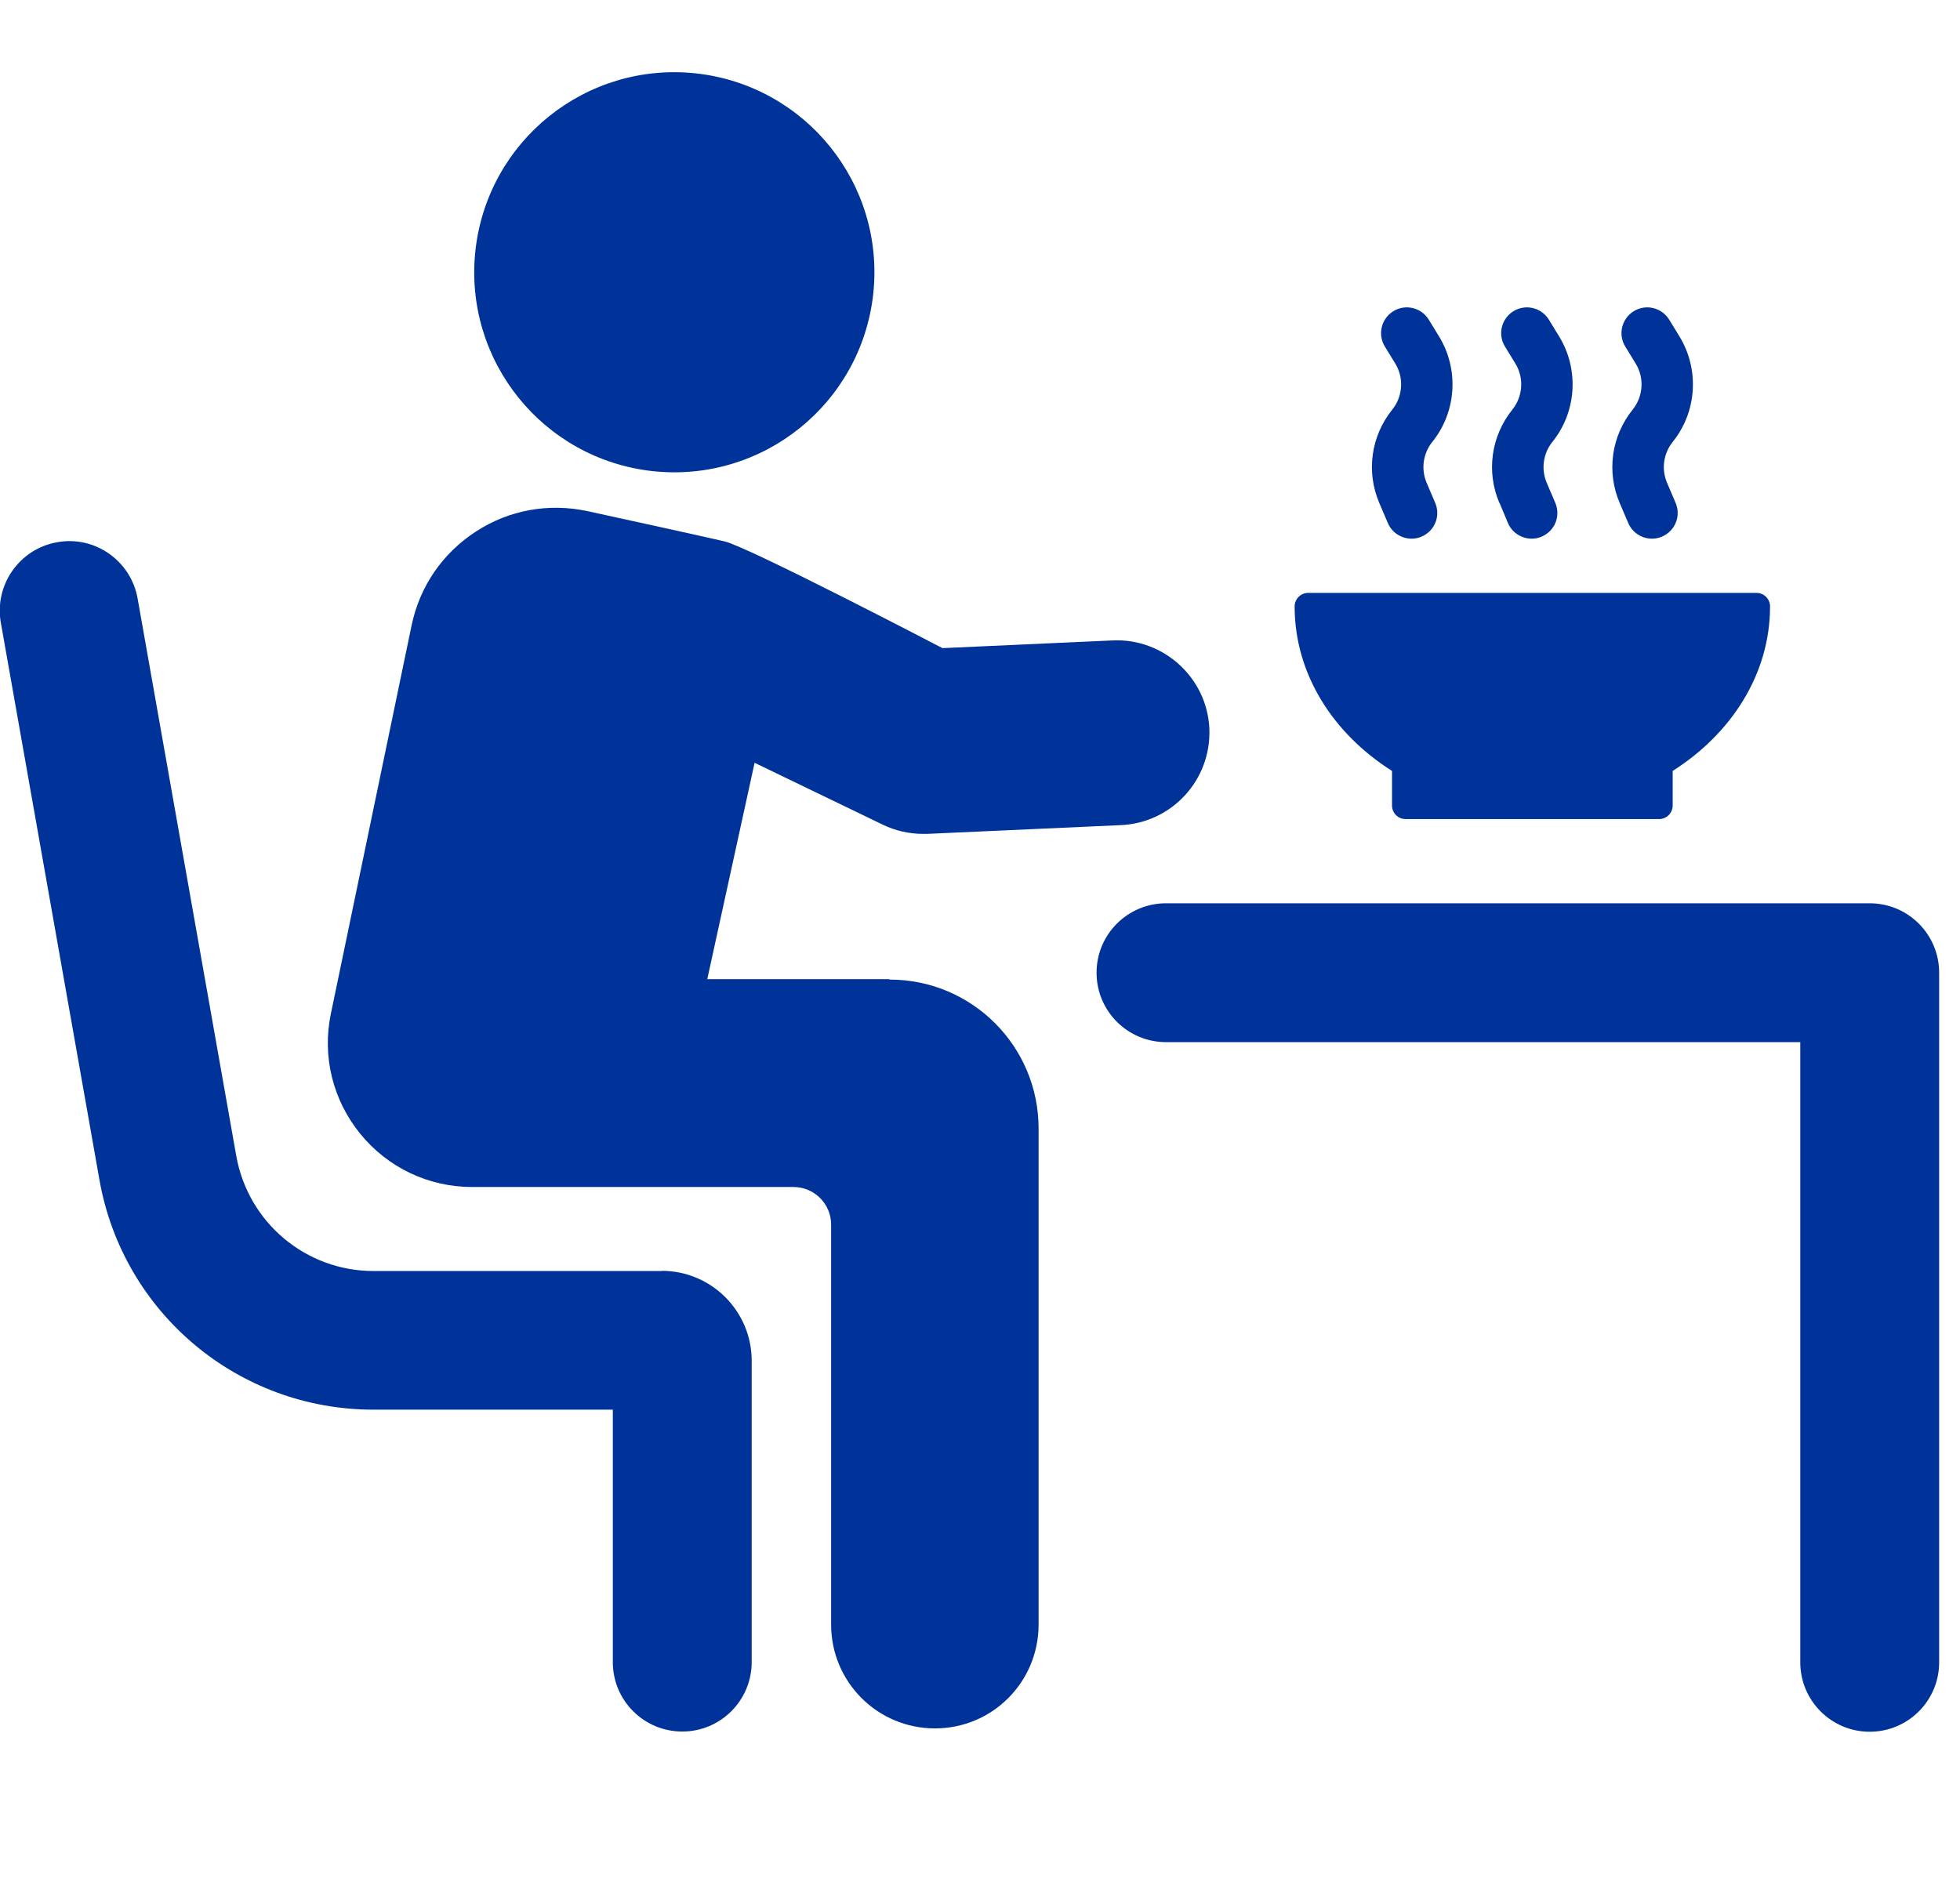
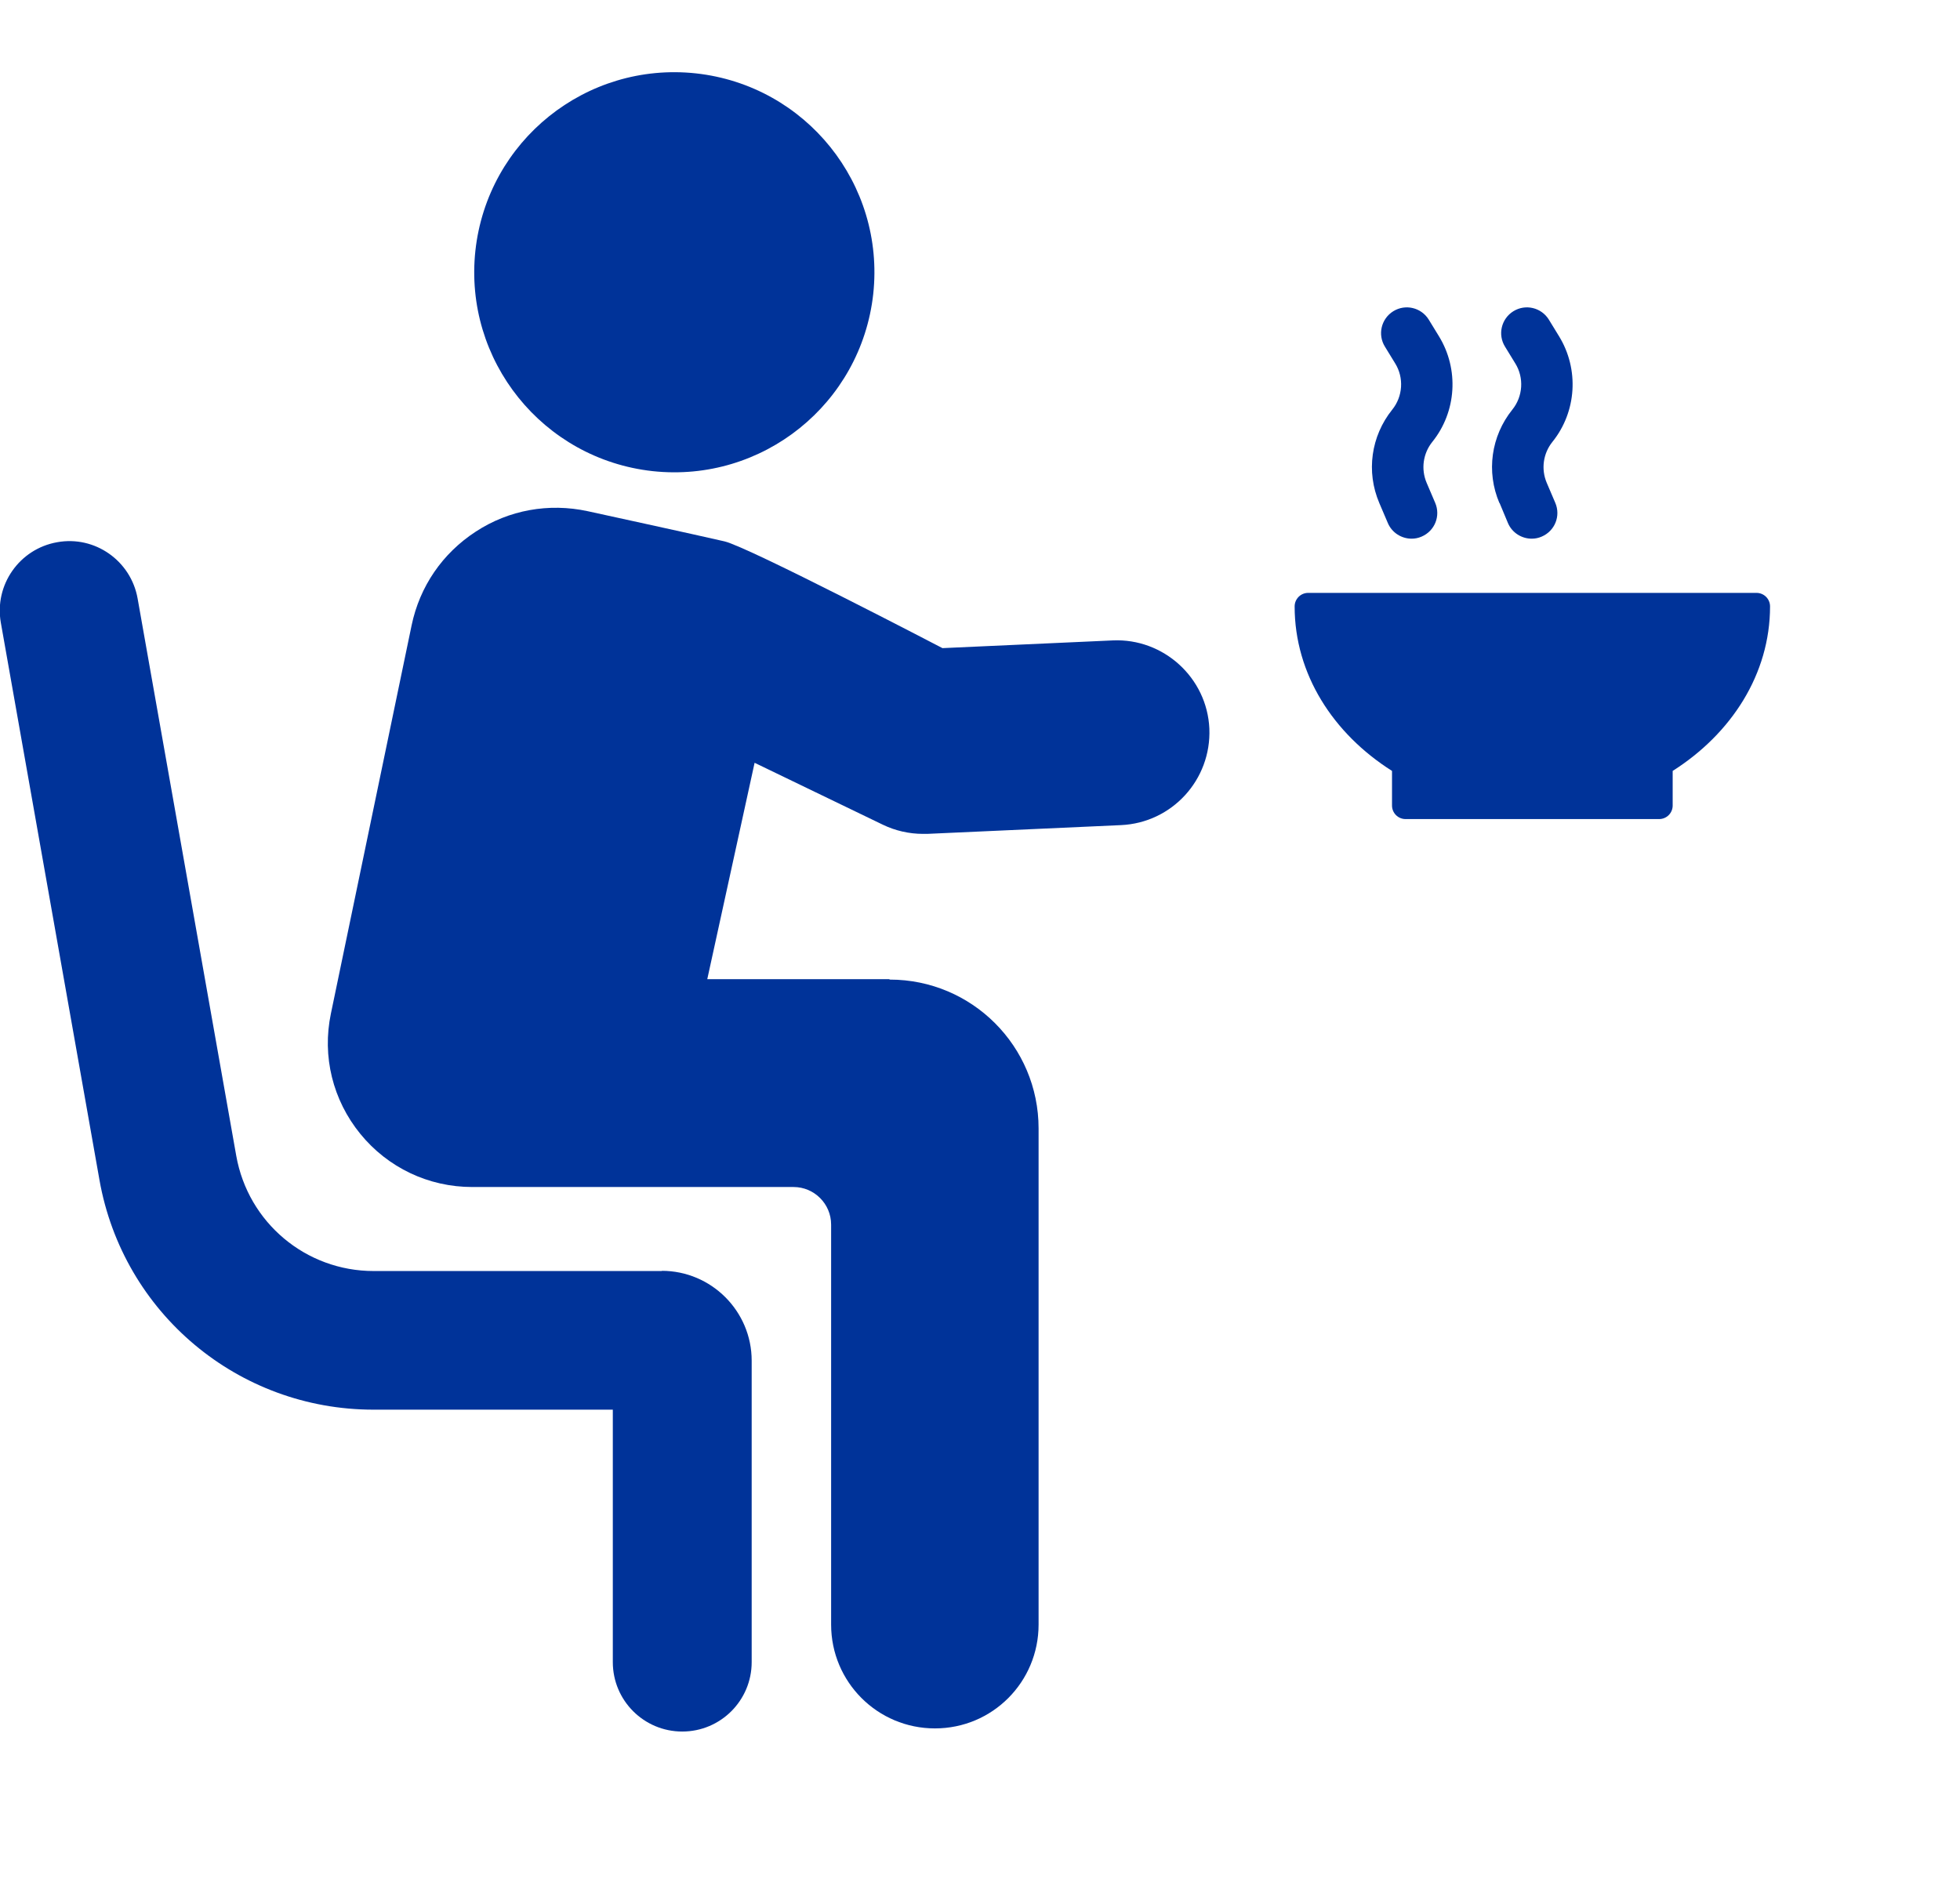
<svg xmlns="http://www.w3.org/2000/svg" id="Capa_1" data-name="Capa 1" viewBox="0 0 94 90.27">
  <defs>
    <style>
      .cls-1 {
        fill: #039;
      }
    </style>
  </defs>
  <path class="cls-1" d="M66.15,24.13l.41.96c.2.47.66.75,1.14.75.16,0,.32-.03.48-.1.63-.27.92-.99.65-1.62l-.41-.96c-.28-.66-.17-1.41.27-1.96,1.17-1.45,1.29-3.49.32-5.07l-.49-.8c-.36-.58-1.12-.76-1.7-.4-.58.36-.76,1.12-.4,1.7l.49.8c.43.69.37,1.59-.14,2.22-1.02,1.27-1.26,2.98-.62,4.48Z" />
  <path class="cls-1" d="M71.92,24.13l.4.96c.2.47.66.75,1.14.75.16,0,.32-.03.48-.1.63-.27.92-.99.65-1.62l-.41-.96c-.28-.66-.17-1.41.27-1.96,1.17-1.45,1.29-3.49.32-5.07l-.49-.8c-.36-.58-1.12-.76-1.7-.4-.58.36-.76,1.12-.4,1.7l.49.8c.43.69.37,1.59-.14,2.22-1.02,1.27-1.26,2.98-.62,4.48Z" />
-   <path class="cls-1" d="M77.68,24.13l.41.96c.2.47.66.75,1.14.75.16,0,.32-.03.48-.1.63-.27.92-.99.65-1.62l-.41-.96c-.28-.66-.17-1.41.27-1.96,1.17-1.45,1.29-3.49.32-5.07l-.49-.8c-.36-.58-1.12-.76-1.7-.4-.58.36-.76,1.12-.4,1.7l.49.8c.43.69.37,1.59-.14,2.22-1.02,1.27-1.26,2.98-.62,4.48Z" />
  <path class="cls-1" d="M66.76,36.98v1.66c0,.36.29.65.65.65h12.16c.36,0,.65-.29.65-.65v-1.66c2.82-1.79,4.67-4.65,4.67-7.89,0-.36-.29-.65-.65-.65h-21.5c-.36,0-.65.29-.65.65,0,3.24,1.84,6.1,4.67,7.89Z" />
-   <path class="cls-1" d="M89.67,43.33h-33.75c-1.84,0-3.33,1.49-3.33,3.33s1.49,3.33,3.33,3.33h30.42v29.75c0,1.84,1.49,3.33,3.33,3.33s3.33-1.49,3.33-3.33v-33.08c0-1.84-1.49-3.33-3.33-3.33Z" />
  <path class="cls-1" d="M31.3,22.6c5.27.57,10-3.23,10.58-8.5.57-5.27-3.23-10-8.5-10.58-5.27-.57-10,3.23-10.58,8.5-.57,5.27,3.23,10,8.5,10.58Z" />
  <path class="cls-1" d="M31.75,60.97h-13.83c-3.25,0-6.02-2.32-6.59-5.53l-4.73-26.73c-.32-1.81-2.05-3.03-3.86-2.7-1.81.32-3.02,2.05-2.7,3.86l4.73,26.73c1.13,6.39,6.66,11.02,13.14,11.02h11.48v12.11c0,1.84,1.49,3.33,3.33,3.33s3.33-1.49,3.33-3.33v-14.46c0-2.38-1.94-4.31-4.31-4.31Z" />
  <path class="cls-1" d="M42.65,46.97h-8.73l2.27-10.38,6.15,2.97c.6.29,1.26.44,1.93.44.06,0,.13,0,.2,0l9.29-.42c2.45-.11,4.34-2.18,4.24-4.63-.11-2.45-2.21-4.34-4.63-4.23l-8.17.37s-9.3-4.85-10.45-5.12c-1.29-.3-6.57-1.45-6.57-1.45-1.86-.4-3.77-.06-5.36.98-1.6,1.04-2.69,2.63-3.08,4.5l-3.87,18.62c-.43,2.05.09,4.15,1.41,5.77,1.32,1.62,3.27,2.55,5.37,2.55h15.41c.99,0,1.8.81,1.8,1.8v19.19c0,2.75,2.22,4.98,4.98,4.98s4.97-2.23,4.97-4.98v-23.8c0-3.94-3.19-7.14-7.14-7.14Z" />
</svg>